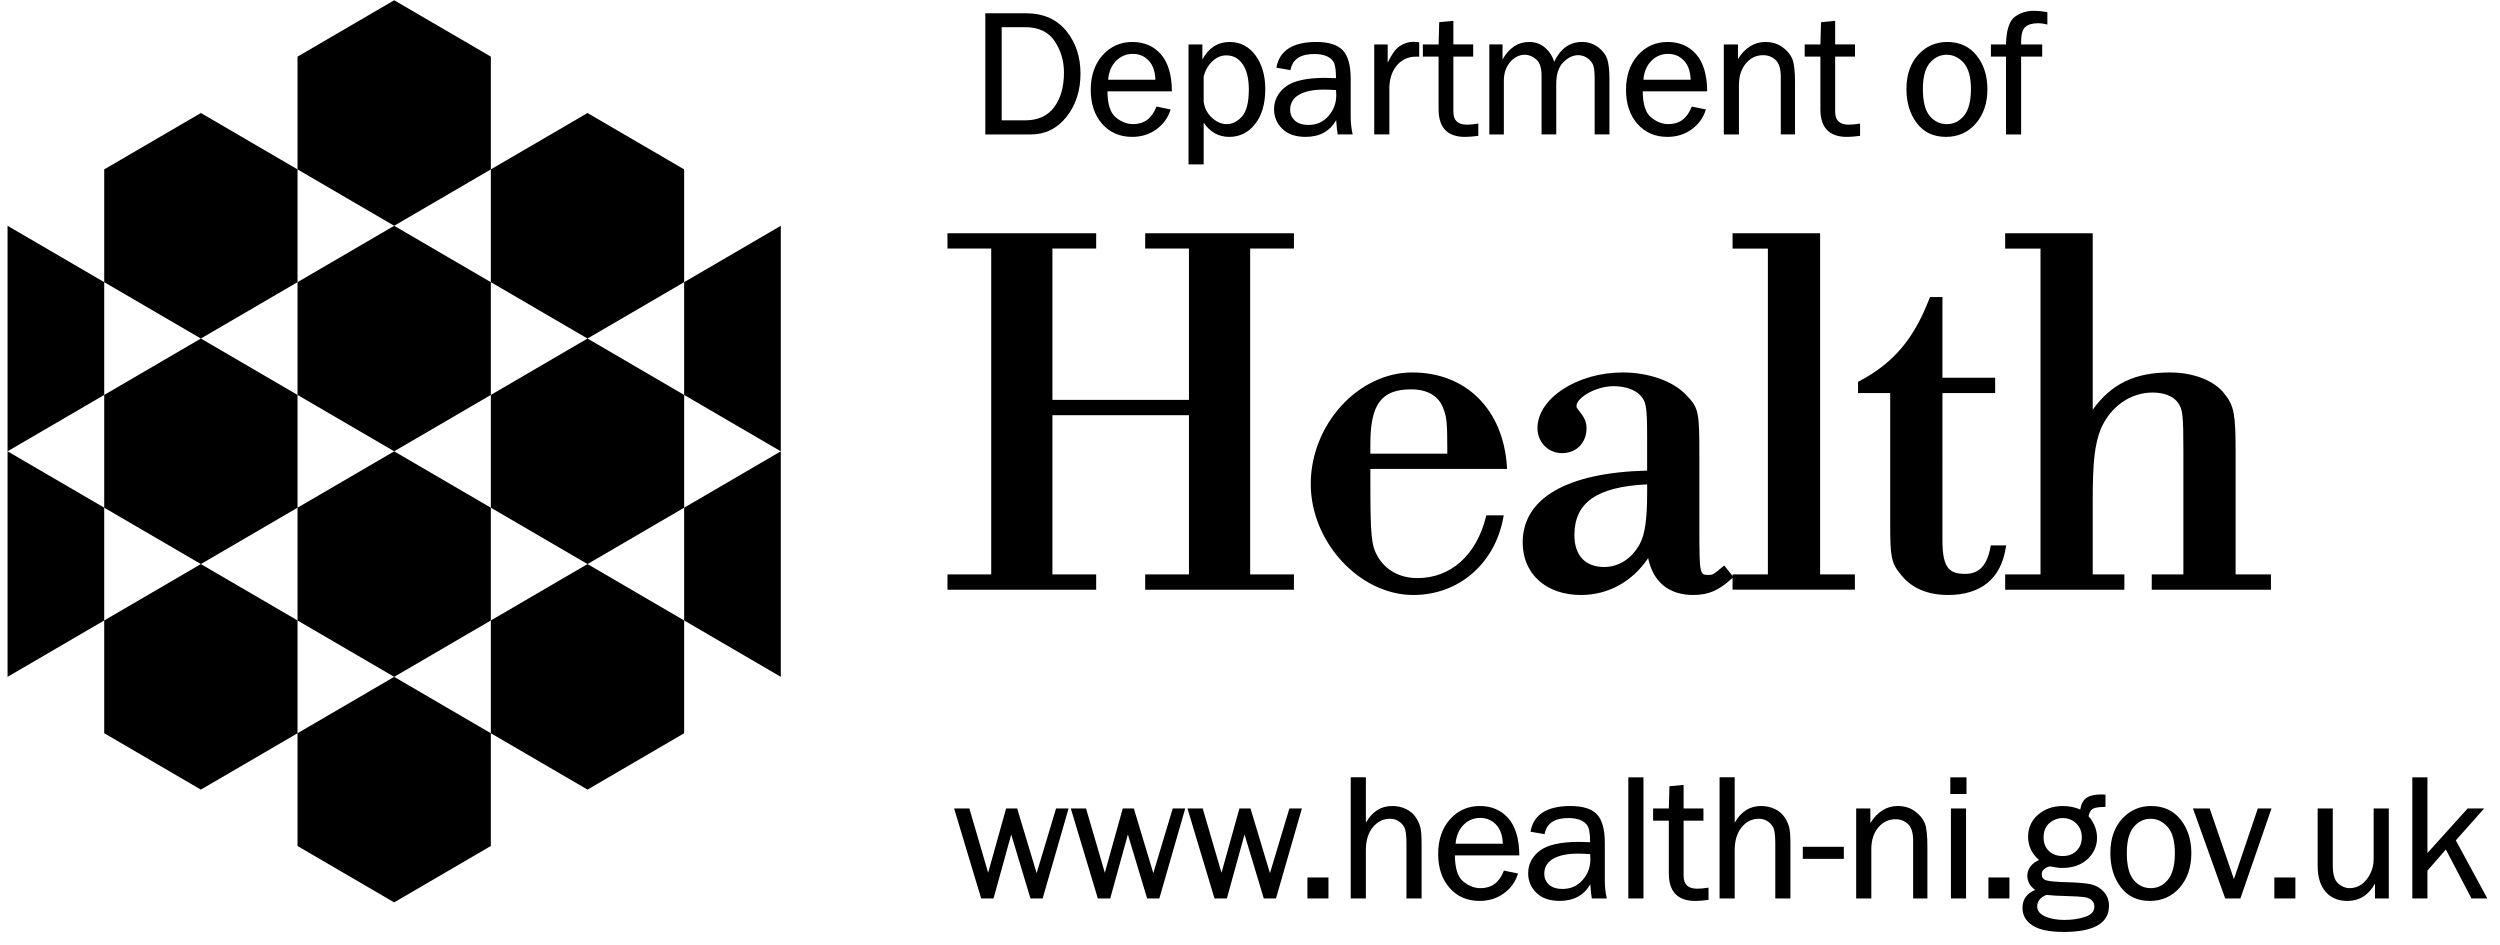
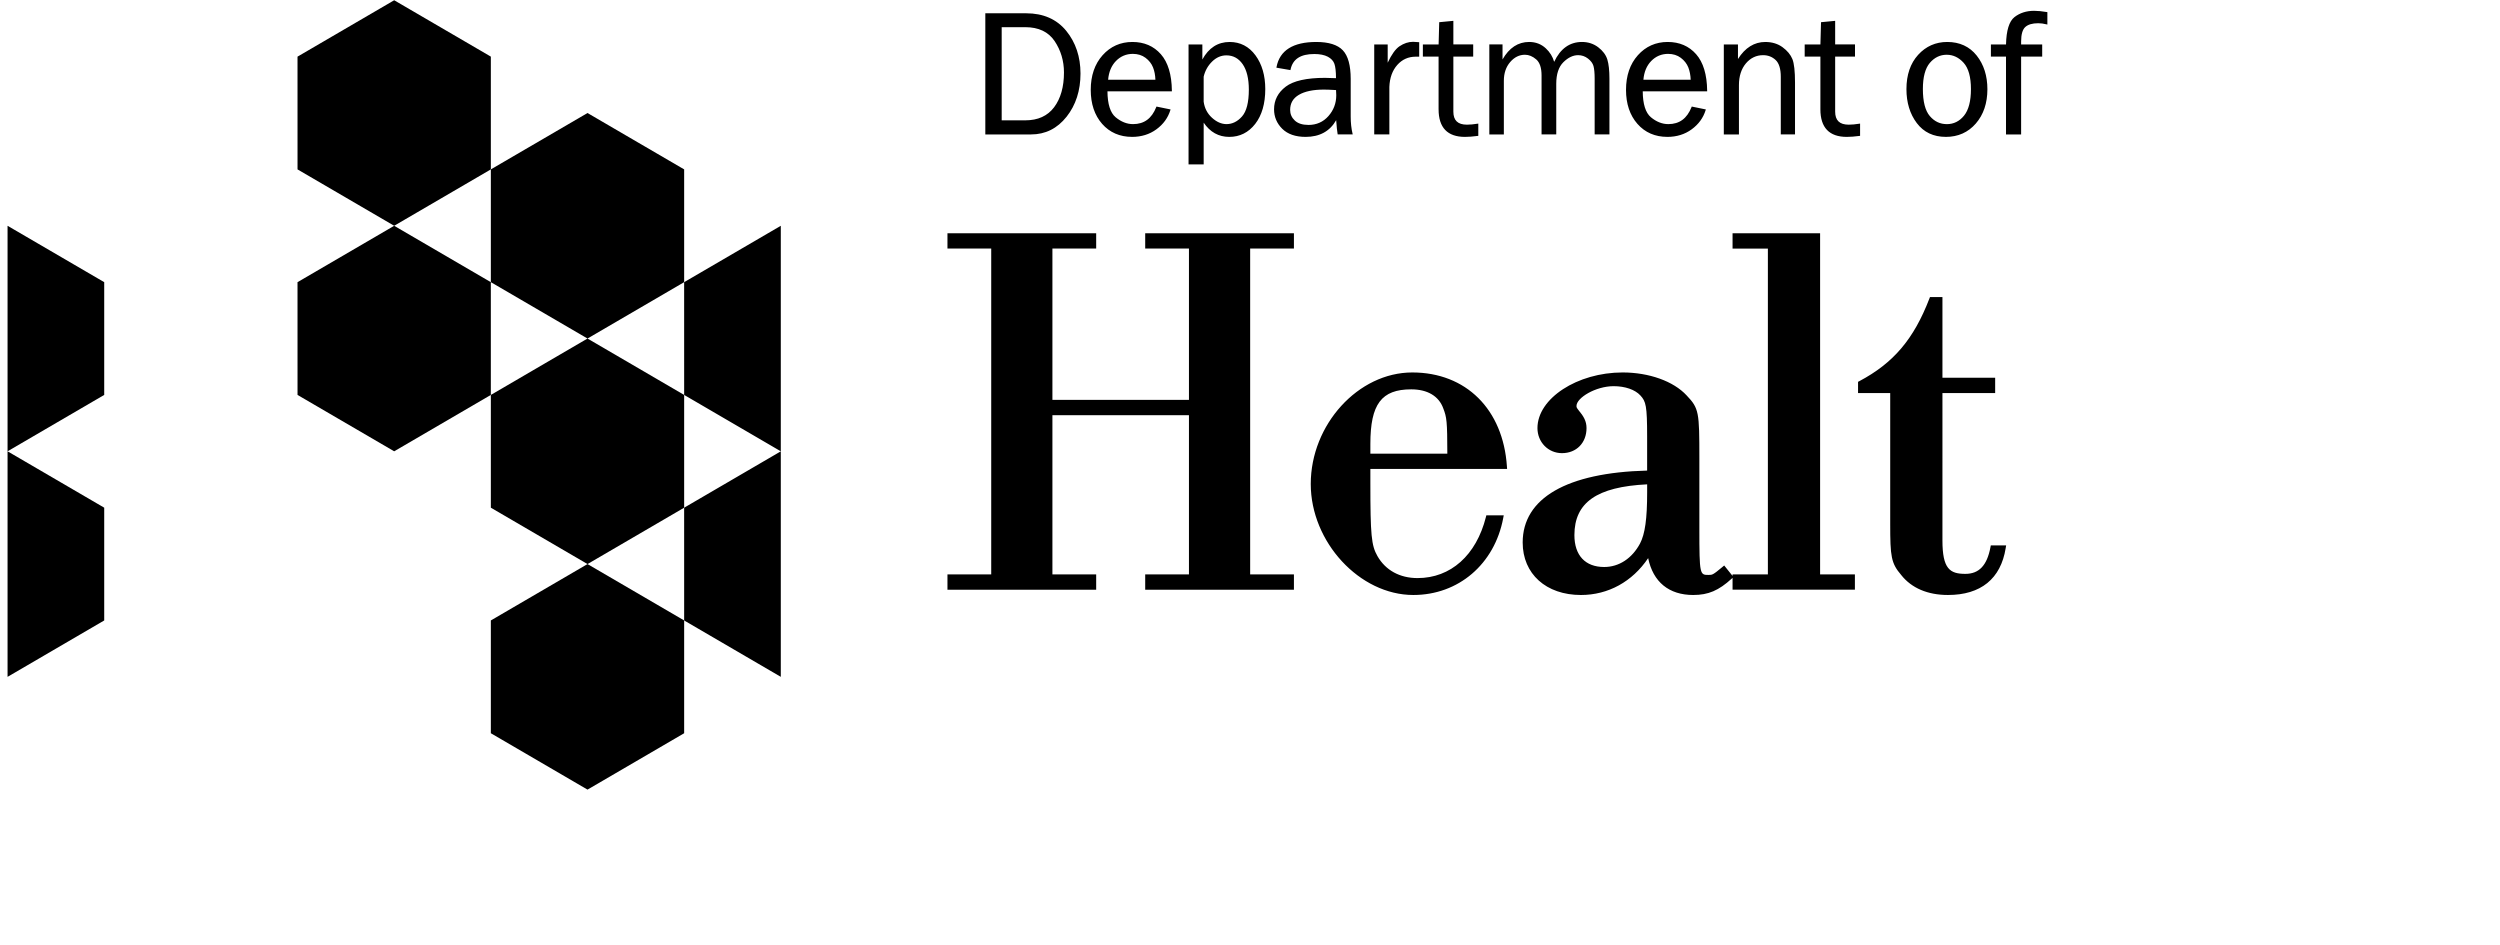
<svg xmlns="http://www.w3.org/2000/svg" viewBox="0 0 172 65">
-   <path d="M71.32 60.072l-1.338-4.449h-.763l-1.234 4.423-1.282-4.389-.01-.033h-1.049l1.861 6.192h.85l1.216-4.406 1.325 4.406h.838l1.783-6.192h-.861l-1.336 4.449zM79.347 60.072l-1.338-4.449h-.763l-1.234 4.423-1.282-4.389-.01-.033h-1.049l1.861 6.192h.85l1.216-4.406 1.325 4.406h.838l1.783-6.192h-.861l-1.336 4.449zM87.373 60.072l-1.338-4.449h-.763l-1.233 4.423-1.282-4.389-.01-.033H81.697l1.861 6.192h.85l1.216-4.406 1.325 4.406h.838l1.783-6.192h-.861l-1.336 4.449zM91.398 60.369h-1.447v1.446h1.447v-1.446zM97.412 56.241c-.153-.236-.376-.428-.661-.572-.285-.144-.615-.216-.979-.216-.762 0-1.367.387-1.8 1.151v-3.126h-1.042v8.336h1.042v-3.332c0-.654.162-1.182.481-1.57.317-.385.717-.581 1.187-.581.254 0 .481.077.674.229.194.151.319.333.37.538.053.212.08.537.08.967v3.748h1.042v-3.748c0-.532-.027-.903-.083-1.131-.055-.226-.16-.46-.311-.694zM104.529 58.803c-.013-1.106-.268-1.949-.758-2.507-.492-.559-1.151-.843-1.958-.843-.819 0-1.51.307-2.052.913-.541.605-.815 1.407-.815 2.385 0 .958.264 1.745.785 2.337.522.594 1.214.895 2.058.895.64 0 1.203-.175 1.676-.52.474-.346.796-.79.959-1.318l.015-.049-.932-.191-.039-.008-.014.037c-.313.789-.836 1.172-1.599 1.172-.418 0-.82-.159-1.196-.472-.367-.305-.556-.905-.562-1.783h4.432v-.046zm-4.386-.753c.046-.535.226-.967.536-1.285.317-.327.709-.493 1.165-.493.338 0 .631.091.871.271.242.181.415.403.516.659.098.246.153.531.164.848h-3.252zM110.412 60.584v-2.59c0-.926-.182-1.589-.541-1.967-.359-.381-.973-.574-1.824-.574-1.601 0-2.522.579-2.739 1.723l-.009.047.967.166.009-.044c.153-.714.688-1.062 1.633-1.062.385 0 .698.063.932.187.23.123.381.288.451.49.07.203.107.533.109.984-.338-.015-.594-.022-.762-.022-1.26 0-2.167.203-2.697.605-.533.405-.803.929-.803 1.559 0 .518.189.969.563 1.339.374.37.915.557 1.61.557.961 0 1.668-.386 2.102-1.148.032.457.065.766.098.942l.007.038h1.034l-.014-.058c-.084-.352-.126-.746-.126-1.172zm-2.909.576c-.409 0-.724-.102-.937-.303-.213-.199-.32-.444-.32-.728 0-.459.195-.798.598-1.038.406-.24.986-.362 1.722-.362.195 0 .476.011.838.034.01.133.015.252.015.355 0 .546-.182 1.029-.541 1.434-.357.403-.82.608-1.375.608zM113.07 53.479h-1.041v8.336h1.041v-8.336zM116.763 61.142c-.627 0-.931-.293-.931-.896v-3.786h1.364v-.836h-1.364v-1.623l-.974.093-.042 1.53h-1.082v.836h1.081v3.629c0 1.258.611 1.896 1.816 1.896.247 0 .542-.022.875-.067l.041-.006v-.845l-.054.009c-.27.044-.515.066-.73.066zM122.788 56.241c-.153-.236-.376-.428-.661-.572-.285-.144-.615-.216-.979-.216-.762 0-1.368.387-1.801 1.151v-3.126h-1.041v8.336h1.041v-3.332c0-.654.163-1.182.482-1.57.317-.385.716-.581 1.186-.581.254 0 .481.077.675.229.194.151.318.333.37.538.053.212.08.537.08.967v3.748h1.041v-3.748c0-.532-.027-.903-.082-1.131-.054-.226-.159-.46-.311-.694zM126.856 58.261h-2.823v.83h2.823v-.83zM131.75 55.815c-.327-.24-.728-.362-1.19-.362-.758 0-1.389.394-1.88 1.171v-1.001h-.975v6.192h1.042v-3.392c0-.617.162-1.121.48-1.497.318-.373.715-.563 1.182-.563.336 0 .627.112.862.332.235.219.354.608.354 1.155v3.966h.98v-3.573c0-.771-.06-1.314-.181-1.612-.122-.302-.348-.576-.674-.815zM135.264 55.623h-1.041v6.192h1.041v-6.192zM135.295 53.479h-1.114v1.15h1.114v-1.15zM138.249 60.369h-1.446v1.446h1.446v-1.446zM143.874 60.843c-.335-.074-.857-.123-1.551-.143-.813-.02-1.335-.066-1.552-.136-.201-.067-.299-.206-.299-.426 0-.154.068-.277.209-.375.144-.101.267-.152.366-.152.051 0 .188.022.406.066.119.025.263.037.427.037.725 0 1.312-.205 1.744-.61.432-.406.652-.899.652-1.465 0-.534-.196-1.033-.583-1.487.048-.236.138-.402.269-.492.139-.095.423-.143.847-.143h.047v-.845l-.044-.003c-.107-.008-.19-.012-.239-.012-.454 0-.799.08-1.025.238-.218.151-.363.42-.43.798-.365-.159-.773-.239-1.214-.239-.656 0-1.221.199-1.679.591-.459.394-.692.905-.692 1.52 0 .635.252 1.174.751 1.6-.535.255-.805.622-.805 1.091 0 .384.183.711.544.972-.582.235-.877.649-.877 1.234 0 .502.232.908.689 1.209.45.296 1.173.446 2.148.446 2.067 0 3.115-.603 3.115-1.792 0-.381-.12-.707-.357-.97-.235-.262-.526-.433-.867-.509zm-.402 2.23c-.429.145-.907.218-1.422.218-.554 0-1.016-.085-1.372-.253-.349-.165-.519-.386-.519-.679 0-.346.204-.605.624-.791.32.04.812.068 1.465.083.549.016.941.04 1.163.072.212.031.381.104.503.217.12.113.178.254.178.431 0 .33-.203.56-.62.701zm-.61-4.536c-.243.238-.563.358-.951.358-.392 0-.713-.119-.952-.352-.239-.233-.36-.544-.36-.924 0-.426.135-.759.4-.988.268-.231.579-.348.924-.348.36 0 .671.125.925.37.252.245.381.567.381.954 0 .38-.124.692-.367.93zM147.999 55.453c-.794 0-1.469.298-2.002.886-.534.586-.804 1.38-.804 2.359 0 .925.24 1.711.713 2.337.476.63 1.148.949 1.997.949.84 0 1.534-.309 2.064-.919.529-.608.797-1.402.797-2.361 0-.921-.248-1.701-.738-2.317-.492-.619-1.174-.933-2.027-.933zm-.024 5.652c-.462 0-.857-.186-1.172-.555-.317-.37-.478-.996-.478-1.862 0-.818.161-1.422.478-1.796.315-.372.706-.56 1.16-.56.443 0 .836.186 1.167.555.333.37.501.979.501 1.808 0 .827-.161 1.442-.478 1.83-.315.386-.711.581-1.178.581zM153.693 60.481l-1.655-4.827-.011-.031h-1.151l2.219 6.192h1.044l2.119-6.13.021-.061h-.942l-1.644 4.859zM157.923 60.369h-1.447v1.446h1.447v-1.446zM163.307 59.105c0 .369-.081.714-.242 1.026-.161.312-.364.555-.605.723-.238.166-.508.251-.803.251-.289 0-.558-.111-.798-.329-.241-.217-.363-.625-.363-1.212v-3.941h-1.041v3.945c0 .766.183 1.366.545 1.784.363.42.869.633 1.503.633.819 0 1.455-.4 1.895-1.19v1.021h.951v-6.192h-1.042v3.482zM168.96 57.817l1.952-2.194h-1.139l-2.765 3.065v-5.209h-1.041v8.336h1.041V59.901l1.266-1.456 1.751 3.344.013.025h1.09l-2.168-3.998zM27.12 46.567l-6.65-3.879-.001-7.758 6.65-3.879 6.65 3.879v7.758l-6.65 3.879zM27.12 62.084l-6.65-3.879-.001-7.758 6.65-3.88 6.65 3.88v7.758l-6.65 3.879zM13.82 23.291l-6.65-3.879-0-7.758L13.82 7.775l6.65 3.879v7.758l-6.65 3.879zM13.82 38.808l-6.65-3.879-0-7.758L13.82 23.291l6.65 3.88v7.758l-6.65 3.879zM13.82 54.325l-6.65-3.879-0-7.759 6.65-3.879 6.65 3.879v7.759l-6.65 3.879z" />
  <path d="M.52 31.05V15.534l6.65 3.879v7.758L.52 31.05zM.52 46.567V31.05l6.65 3.879v7.758L.52 46.567zM27.12 15.534l-6.65-3.879-.001-7.758L27.12.017l6.65 3.879v7.758l-6.65 3.879z" />
  <path d="M27.12 31.05l-6.65-3.879-.001-7.758 6.65-3.879 6.65 3.879v7.758l-6.65 3.879zM40.42 23.291l-6.65-3.879-0-7.758 6.65-3.879 6.65 3.879v7.758l-6.65 3.879zM40.42 38.808l-6.65-3.879-0-7.758 6.65-3.88 6.65 3.88v7.758l-6.65 3.879zM40.42 54.325l-6.65-3.879-0-7.759 6.65-3.879 6.65 3.879v7.759l-6.65 3.879z" />
  <path d="M53.72 31.05l-6.65-3.879-.001-7.758 6.65-3.879v15.517zM53.72 46.567l-6.65-3.879-.001-7.758 6.65-3.879v15.516zM73.38 8.033c.636-.804.958-1.804.958-2.973 0-1.153-.331-2.142-.983-2.94C72.701 1.32 71.774.914 70.602.914H67.79V9.249h3.15c.98 0 1.8-.409 2.439-1.216zm-2.838-6.163c.909 0 1.586.32 2.012.951.429.637.647 1.366.647 2.166 0 .987-.228 1.793-.679 2.393-.448.597-1.114.899-1.98.899h-1.626V1.87h1.627zM77.885 9.418c.64 0 1.204-.175 1.676-.521.473-.346.796-.79.959-1.318l.015-.049-.97-.199-.014.036c-.313.789-.837 1.172-1.599 1.172-.418 0-.82-.159-1.196-.472-.367-.306-.557-.906-.563-1.784h4.433l-.001-.047c-.013-1.106-.267-1.949-.758-2.506-.492-.56-1.151-.843-1.958-.843-.819 0-1.509.307-2.051.913-.541.605-.815 1.407-.815 2.385 0 .958.264 1.745.784 2.337.523.594 1.215.895 2.058.895zm-1.646-3.933c.046-.534.226-.967.536-1.286.317-.327.71-.493 1.165-.493.338 0 .632.091.872.271.241.181.415.403.516.659.098.247.153.532.164.848h-3.253zM82.813 8.438c.438.65 1.029.98 1.759.98.724 0 1.326-.301 1.787-.894.459-.59.692-1.397.692-2.398 0-.928-.226-1.707-.672-2.315-.449-.613-1.048-.923-1.78-.923-.811 0-1.442.406-1.877 1.206V3.058h-.95v8.251h1.041V8.438zm1.566-4.629c.461 0 .836.204 1.115.605.283.407.426.996.426 1.751 0 .874-.158 1.495-.469 1.847-.309.35-.668.527-1.067.527-.345 0-.682-.148-1.001-.439-.321-.292-.513-.667-.571-1.108V5.276c.095-.406.29-.756.581-1.041.289-.284.621-.427.985-.427zM88.458 5.963c-.533.404-.803.929-.803 1.558 0 .518.19.969.563 1.339.373.37.915.558 1.609.558.962 0 1.668-.387 2.102-1.15.033.458.066.768.098.943l.007.038h1.033l-.013-.057c-.084-.352-.126-.747-.126-1.173v-2.59c0-.926-.182-1.588-.541-1.967-.359-.381-.973-.574-1.824-.574-1.6 0-2.521.58-2.738 1.723l-.009.046.966.166.009-.044c.153-.715.688-1.062 1.633-1.062.385 0 .698.063.932.187.23.123.382.288.452.49.07.202.107.533.109.985-.338-.015-.595-.022-.762-.022-1.26 0-2.167.204-2.697.605zm1.562 2.632c-.409 0-.724-.102-.937-.302-.213-.2-.321-.445-.321-.729 0-.459.196-.799.599-1.038.406-.24.985-.362 1.721-.362.195 0 .477.011.838.033.01.134.015.253.015.356 0 .546-.182 1.029-.541 1.435-.357.404-.82.608-1.375.608zM95.588 5.98c.023-.622.207-1.131.544-1.511.335-.378.762-.57 1.27-.57h.239v-.994l-.042-.004c-.157-.016-.282-.024-.379-.024-.318 0-.632.103-.935.307-.272.183-.545.563-.812 1.131v-1.257h-.926v6.191h1.041V5.98zM98.975 7.522c0 1.258.611 1.896 1.816 1.896.247 0 .541-.022.875-.067l.041-.005v-.844l-.054.009c-.27.044-.515.066-.73.066-.627 0-.932-.293-.932-.897V3.892h1.365v-.836h-1.365V1.434l-.973.093-.042 1.53h-1.083v.836h1.081v3.63zM105.692 4.087c.244.211.367.582.367 1.1v4.062h1.011V5.766c0-.664.165-1.164.49-1.486.325-.321.667-.485 1.015-.485.25 0 .478.079.678.234.2.156.328.329.379.513.053.192.08.483.08.867v3.839h1.017V5.41c0-.562-.049-1.005-.144-1.315-.097-.315-.308-.599-.626-.842-.319-.243-.695-.366-1.118-.366-.845 0-1.488.46-1.914 1.367-.102-.355-.294-.666-.573-.926-.313-.293-.7-.441-1.148-.441-.762 0-1.377.404-1.832 1.203V3.056h-.908v6.193h.999V5.556c0-.517.146-.95.435-1.286.287-.334.629-.503 1.016-.503.269 0 .53.108.776.32zM114.713 9.418c.639 0 1.203-.175 1.675-.521.473-.346.796-.789.959-1.318l.015-.049-.969-.199-.014.036c-.314.789-.837 1.172-1.6 1.172-.418 0-.82-.159-1.196-.472-.367-.306-.557-.906-.563-1.784h4.432v-.047c-.012-1.105-.267-1.948-.758-2.506-.492-.56-1.151-.843-1.958-.843-.818 0-1.509.307-2.051.913-.541.605-.815 1.407-.815 2.385 0 .958.264 1.744.785 2.337.522.594 1.214.895 2.058.895zm-1.647-3.933c.046-.535.226-.967.536-1.286.317-.327.709-.493 1.164-.493.339 0 .632.091.872.271.241.18.415.403.517.659.098.248.152.534.164.848h-3.253zM119.639 5.857c0-.617.163-1.121.481-1.498.318-.374.715-.563 1.182-.563.337 0 .626.112.861.332.235.22.355.608.355 1.156v3.965h.979V5.676c0-.771-.061-1.313-.181-1.612-.122-.3-.348-.574-.674-.814-.327-.24-.727-.362-1.189-.362-.758 0-1.39.394-1.881 1.172v-1.003h-.974v6.192h1.041V5.857zM125.243 7.522c0 1.258.611 1.896 1.816 1.896.247 0 .542-.022.875-.067l.04-.005v-.844l-.053.009c-.269.044-.515.066-.73.066-.627 0-.932-.293-.932-.897V3.892h1.365v-.836h-1.365V1.434l-.973.093-.042 1.53h-1.082v.836h1.081v3.63zM133.873 9.418c.84 0 1.534-.309 2.063-.919.529-.608.797-1.402.797-2.361 0-.921-.248-1.701-.738-2.317-.492-.619-1.173-.934-2.026-.934-.794 0-1.468.298-2.002.886-.533.586-.804 1.379-.804 2.358 0 .925.24 1.711.713 2.337.476.63 1.147.949 1.997.949zm.072-.878c-.469 0-.852-.181-1.173-.554-.317-.37-.478-.996-.478-1.863 0-.818.161-1.422.478-1.796.317-.372.707-.56 1.161-.56.444 0 .836.187 1.167.555.333.37.501.979.501 1.808 0 .827-.161 1.442-.478 1.831-.315.385-.711.58-1.178.58zM138.013 9.249h1.04V3.893h1.45v-.836h-1.45v-.201c0-.488.096-.822.285-.996.189-.174.489-.262.889-.262.181 0 .374.026.574.077l.058.015V.836l-.038-.007c-.328-.057-.623-.085-.878-.085-.527 0-.981.146-1.348.433-.365.286-.56.918-.581 1.88h-1.04v.836h1.039v5.356zM78.79 39.519v1.054h10.232v-1.054h-3.011V17.101h3.011v-1.054H78.79v1.054h3.01v10.41h-9.394v-10.41h3.011v-1.054H65.185v1.054h3.011v22.418h-3.011v1.054h10.232v-1.054h-3.011V28.565h9.394v10.954h-3.01zM103.688 32.265l-.012-.175c-.259-3.928-2.816-6.465-6.512-6.465-3.72 0-6.984 3.586-6.984 7.673 0 3.997 3.364 7.637 7.057 7.637 3.104 0 5.588-2.124 6.183-5.285l.037-.195h-1.197l-.031.124c-.665 2.626-2.423 4.193-4.702 4.193-1.222 0-2.202-.537-2.76-1.514-.418-.732-.486-1.437-.486-5.034v-.96h9.408v-0zm-6.596-5.478c1.118 0 1.9.464 2.205 1.31.235.604.277.878.279 3.114h-5.295v-.67c0-2.736.762-3.754 2.811-3.754zM116.499 40.935c1.032 0 1.75-.306 2.65-1.132l.051-.047v.815h8.417v-1.053h-2.394V16.048H119.2v1.054h2.43v22.418h-2.43v.104l-.575-.718-.128.107c-.651.542-.684.542-.947.542-.598 0-.634 0-.634-3.173v-4.861c0-3.162-.021-3.423-.879-4.319-.897-.973-2.583-1.577-4.4-1.577-3.122 0-5.86 1.789-5.86 3.828 0 .967.741 1.724 1.687 1.724.994 0 1.689-.709 1.689-1.724 0-.48-.201-.815-.545-1.227-.138-.174-.145-.209-.145-.297 0-.562 1.322-1.36 2.557-1.36.786 0 1.473.238 1.838.637.382.413.465.703.465 2.827v2.343c-5.523.141-8.562 1.896-8.562 4.949 0 2.16 1.611 3.611 4.009 3.611 1.874 0 3.537-.918 4.624-2.536.339 1.64 1.428 2.536 3.105 2.536zm-3.175-7.611v.554c0 1.812-.147 2.863-.489 3.514-.549 1.028-1.448 1.618-2.467 1.618-1.302 0-2.049-.799-2.049-2.194 0-2.244 1.545-3.325 5.005-3.493zM130.808 39.567c.709.895 1.819 1.368 3.212 1.368 2.259 0 3.632-1.114 3.971-3.222l.031-.19h-1.055l-.025.134c-.235 1.245-.783 1.825-1.725 1.825-1.069 0-1.577-.344-1.577-2.303V27.041h3.627v-1.054h-3.627V20.437h-.857l-.041.105c-1.072 2.788-2.469 4.435-4.821 5.682l-.087.046v.771h2.213v9.014c0 2.228.056 2.691.761 3.511z" />
-   <path d="M153.81 39.519v-8.47c0-2.557-.114-3.147-.758-3.944-.685-.913-2.126-1.48-3.759-1.48-2.409 0-4.027.773-5.314 2.565V16.048h-6.023v1.054h2.431v22.418h-2.431v1.054h8.2v-1.054h-2.177v-5.096c0-2.668.138-3.87.566-4.939.675-1.529 2.036-2.478 3.551-2.478.769 0 1.396.241 1.717.658.362.493.403.841.403 3.385v8.47h-2.176v1.054h8.2v-1.054h-2.43z" />
</svg>